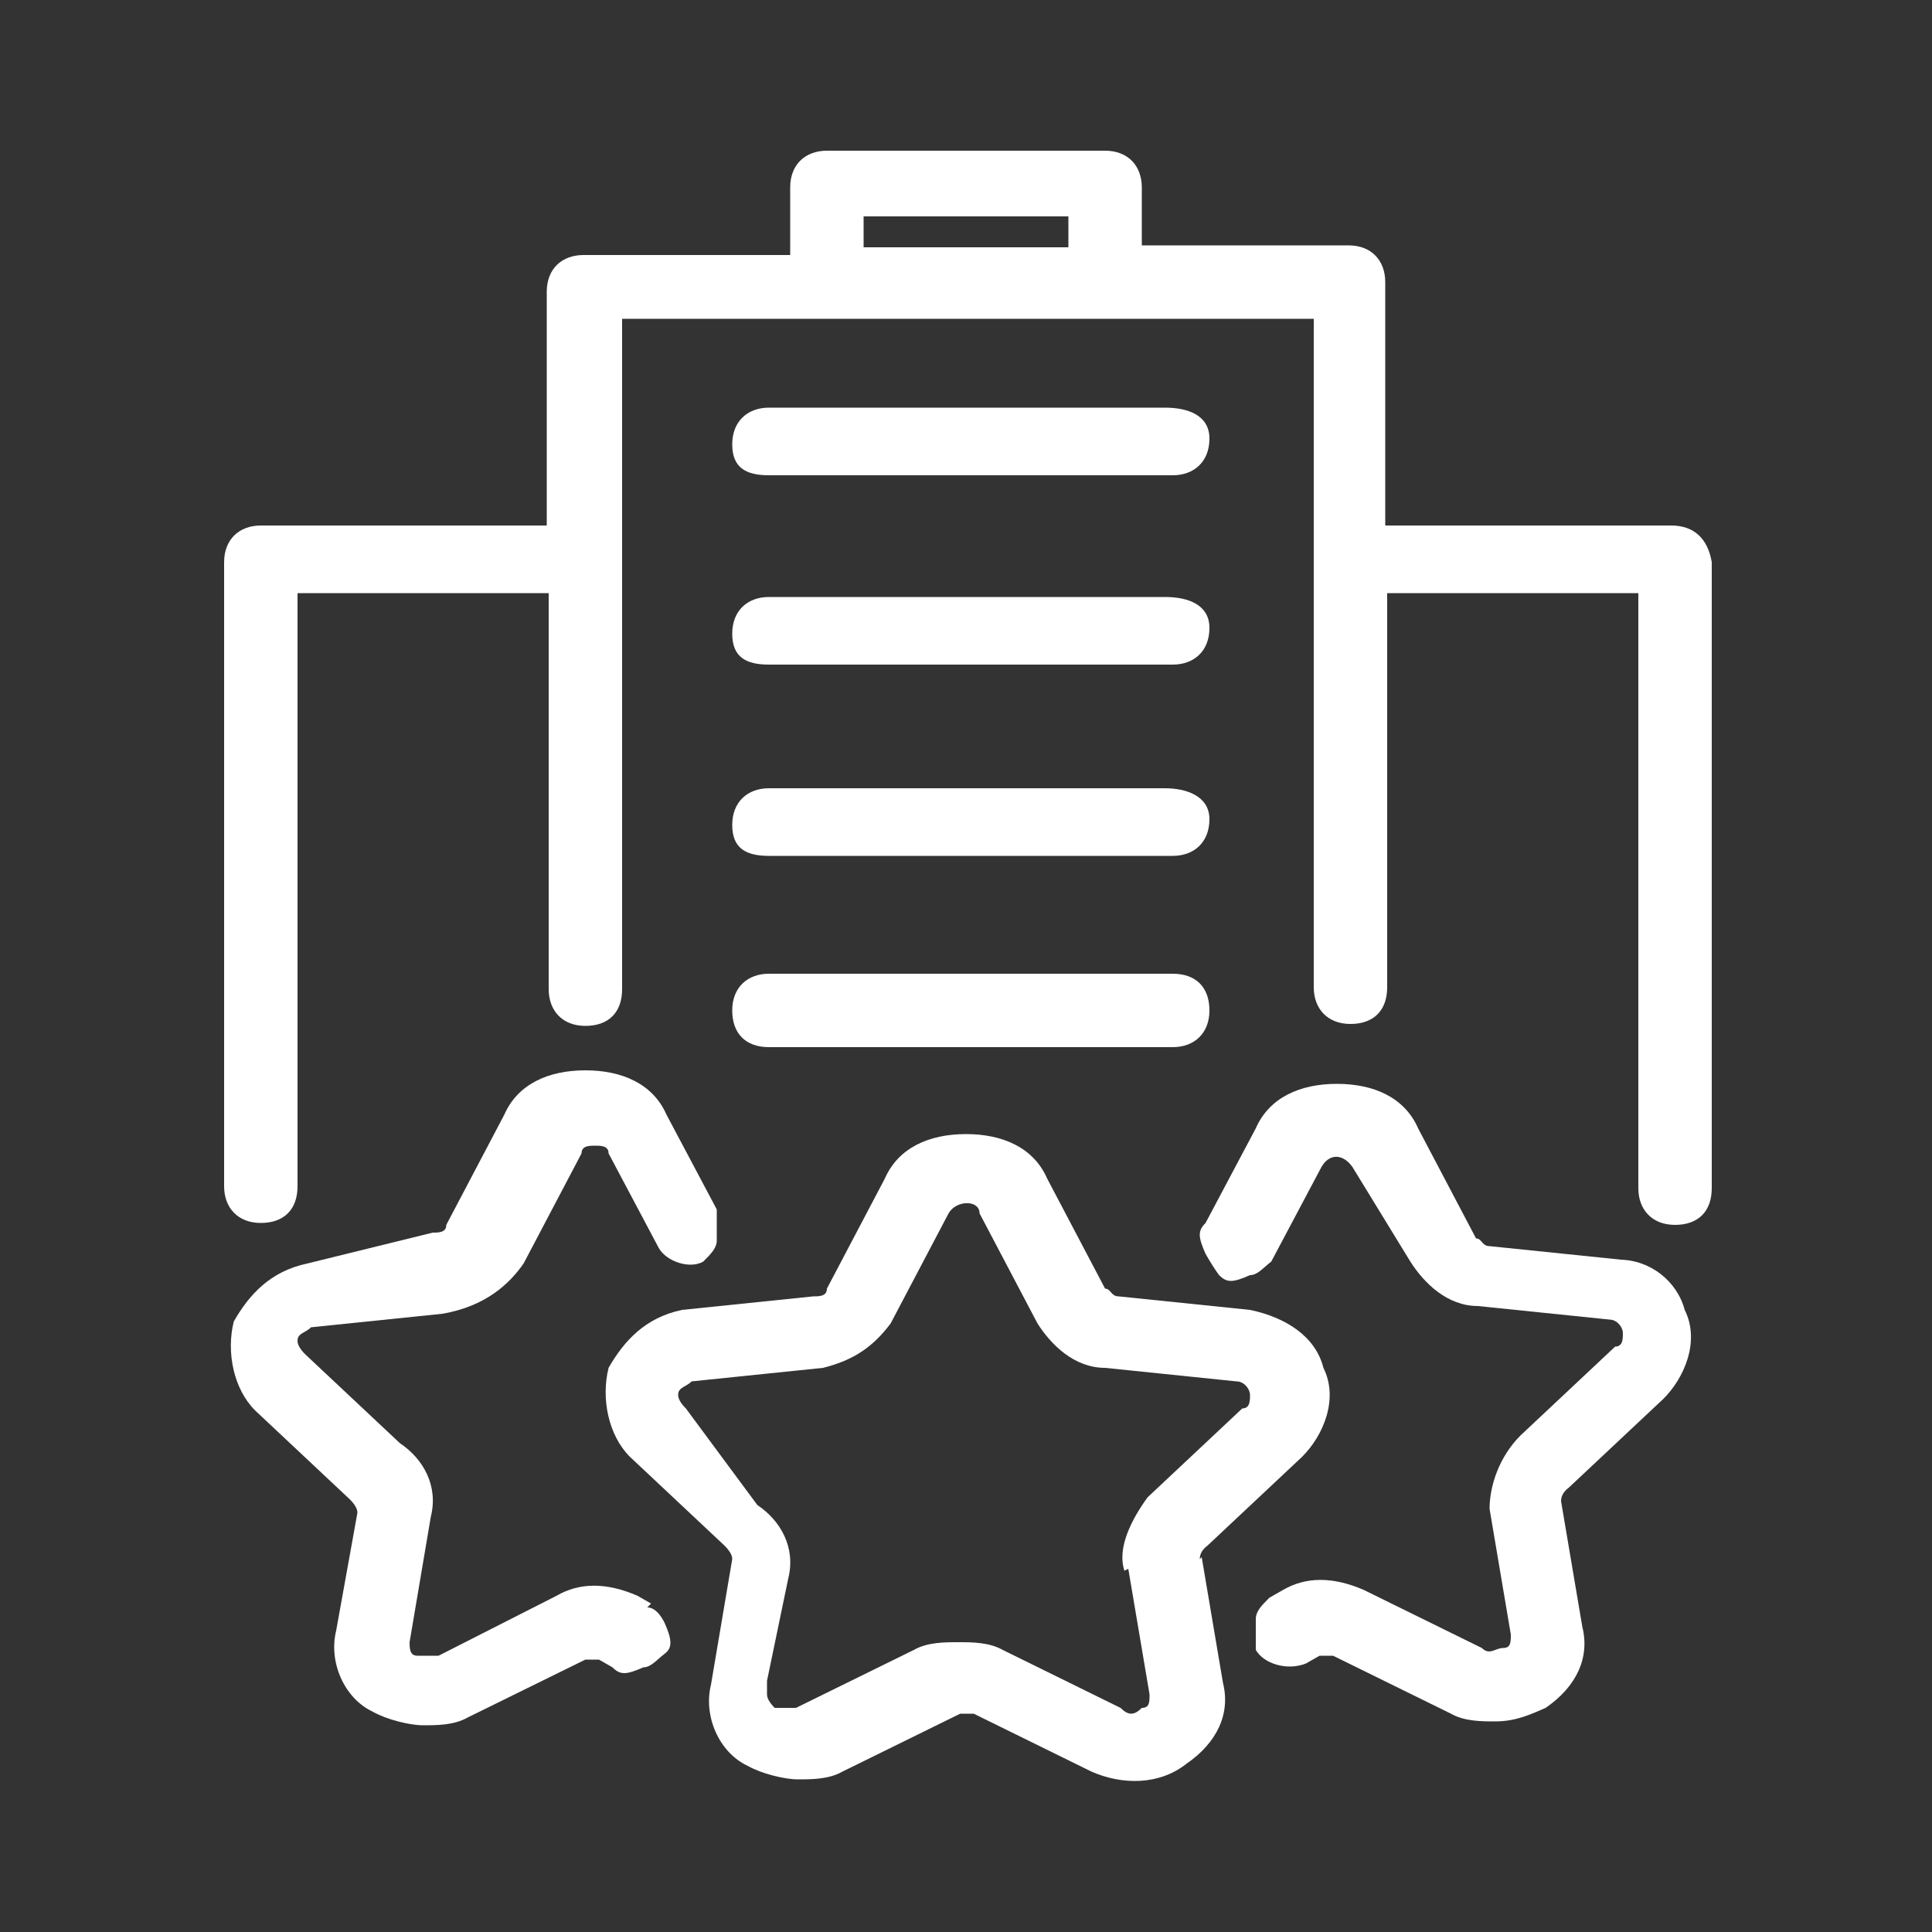
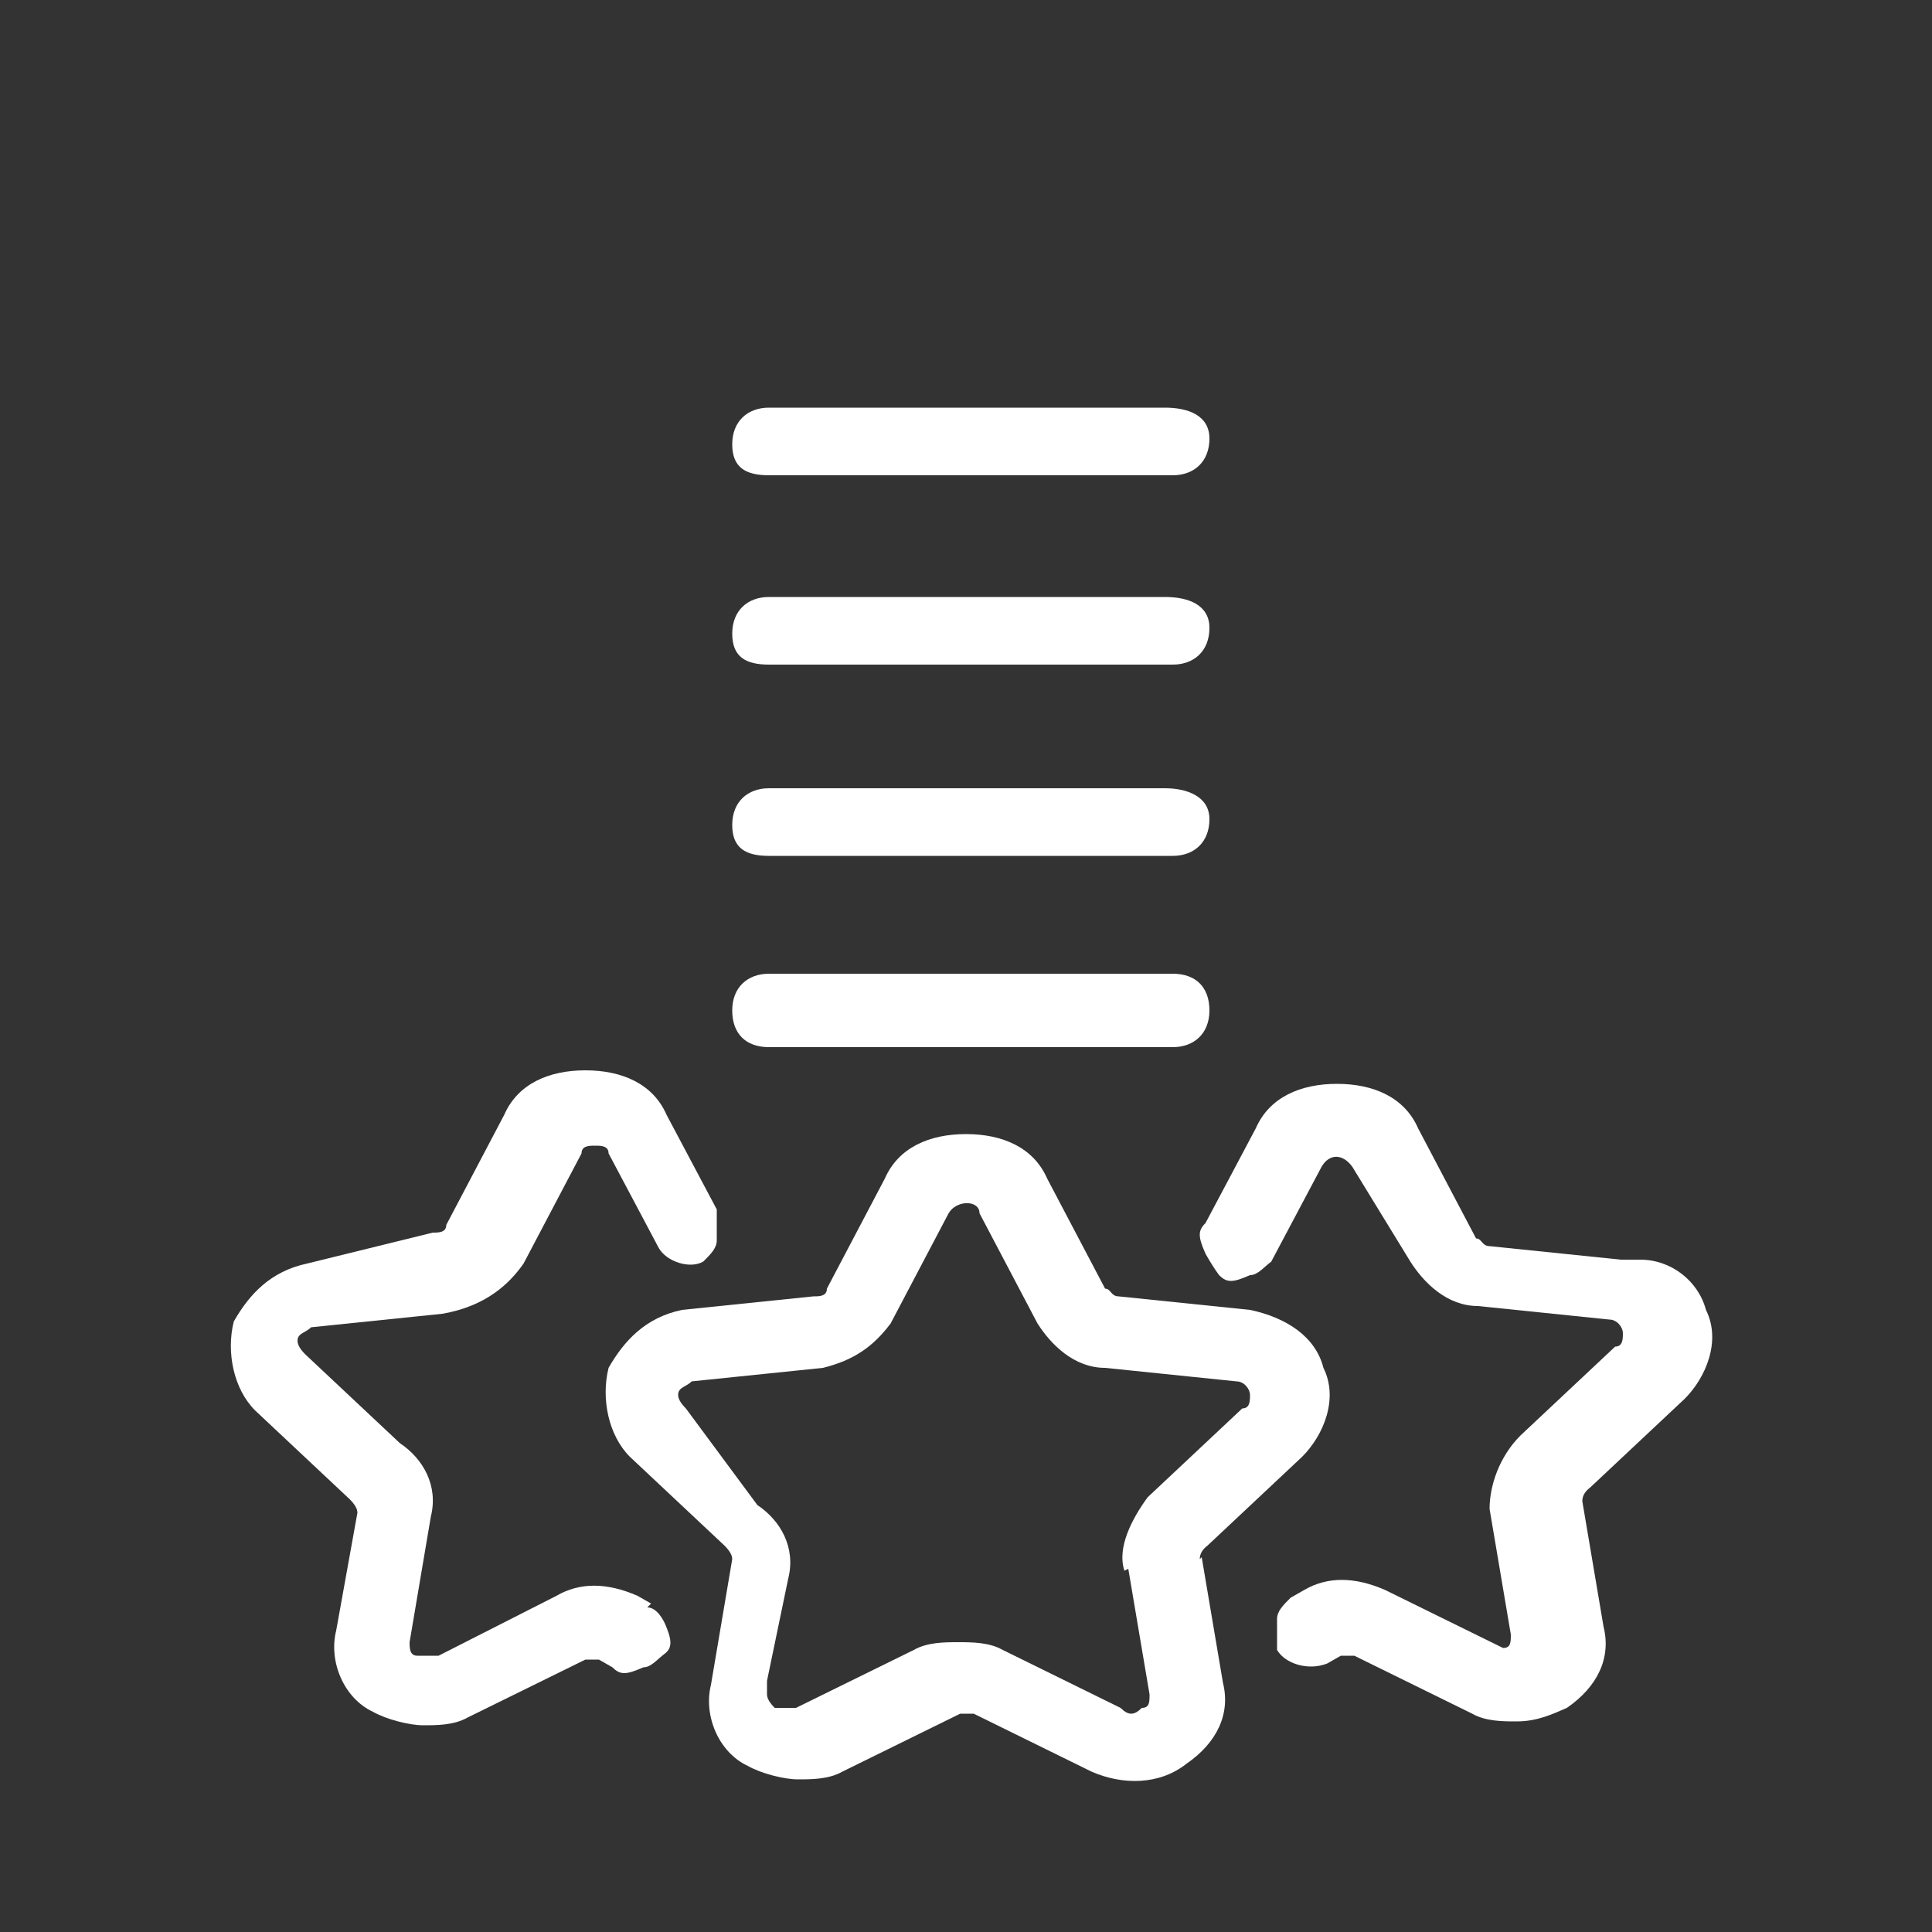
<svg xmlns="http://www.w3.org/2000/svg" id="Livello_1" data-name="Livello 1" version="1.1" viewBox="0 0 100 100">
  <rect x="0" y="0" width="100" height="100" fill="#333333" stroke="none" />
  <defs>
    <style>
      .cls-1 {
        fill: #fff;
        stroke-width: 0px;
      }
    </style>
  </defs>
-   <path class="cls-1" d="M83.9,65.2l-6.8-.7c-.4,0-.4-.4-.7-.4l-3-5.7c-.7-1.6-2.3-2.3-4.2-2.3s-3.5.7-4.2,2.3l-2.6,4.9c-.4.4-.4.7,0,1.6q.4.7.7,1.1c.4.4.7.4,1.6,0,.4,0,.7-.4,1.1-.7l2.6-4.9c.4-.7,1.1-.7,1.6,0l3,4.9c.7,1.1,1.9,2.3,3.5,2.3l6.8.7c.4,0,.7.4.7.7s0,.7-.4.7l-4.9,4.6c-1.1,1.1-1.6,2.6-1.6,3.8l1.1,6.5c0,.4,0,.7-.4.7s-.7.4-1.1,0l-6.1-3c-1.6-.7-3-.7-4.2,0l-.7.4c-.4.4-.7.7-.7,1.1v1.6c.4.7,1.6,1.1,2.6.7l.7-.4h.7l6.1,3c.7.4,1.6.4,2.3.4,1.1,0,1.9-.4,2.6-.7,1.6-1.1,2.3-2.6,1.9-4.2l-1.1-6.5q0-.4.4-.7l4.9-4.6c1.1-1.1,1.9-3,1.1-4.6-.4-1.5-1.8-2.6-3.4-2.6Z" />
+   <path class="cls-1" d="M83.9,65.2l-6.8-.7c-.4,0-.4-.4-.7-.4l-3-5.7c-.7-1.6-2.3-2.3-4.2-2.3s-3.5.7-4.2,2.3l-2.6,4.9c-.4.4-.4.7,0,1.6q.4.7.7,1.1c.4.4.7.4,1.6,0,.4,0,.7-.4,1.1-.7l2.6-4.9c.4-.7,1.1-.7,1.6,0l3,4.9c.7,1.1,1.9,2.3,3.5,2.3l6.8.7c.4,0,.7.4.7.7s0,.7-.4.7l-4.9,4.6c-1.1,1.1-1.6,2.6-1.6,3.8l1.1,6.5c0,.4,0,.7-.4.7l-6.1-3c-1.6-.7-3-.7-4.2,0l-.7.4c-.4.4-.7.7-.7,1.1v1.6c.4.7,1.6,1.1,2.6.7l.7-.4h.7l6.1,3c.7.4,1.6.4,2.3.4,1.1,0,1.9-.4,2.6-.7,1.6-1.1,2.3-2.6,1.9-4.2l-1.1-6.5q0-.4.4-.7l4.9-4.6c1.1-1.1,1.9-3,1.1-4.6-.4-1.5-1.8-2.6-3.4-2.6Z" />
  <path class="cls-1" d="M33.7,83l-.7-.4c-1.6-.7-3-.7-4.2,0l-6.1,3.1h-1.1c-.4,0-.4-.4-.4-.7l1.1-6.5c.4-1.6-.4-3-1.6-3.8l-4.9-4.6q-.4-.4-.4-.7c0-.4.4-.4.7-.7l6.8-.7c2.3-.4,3.5-1.6,4.2-2.6l3-5.7c0-.4.4-.4.7-.4s.7,0,.7.4l2.6,4.9c.4.7,1.6,1.1,2.3.7.4-.4.7-.7.7-1.1v-1.6l-2.6-4.9c-.7-1.6-2.3-2.3-4.2-2.3s-3.5.7-4.2,2.3l-3,5.7c0,.4-.4.4-.7.4l-6.5,1.6c-1.9.4-3,1.6-3.8,3-.4,1.6,0,3.5,1.1,4.6l4.9,4.6q.4.4.4.7l-1.1,6.1c-.4,1.6.4,3.5,1.9,4.2.7.4,1.9.7,2.6.7s1.6,0,2.3-.4l6.1-3h.7l.7.4c.4.4.7.4,1.6,0,.4,0,.7-.4,1.1-.7s.4-.7,0-1.6c-.2-.4-.5-.8-.9-.8Z" />
  <path class="cls-1" d="M62.1,80.7q0-.4.4-.7l4.9-4.6c1.1-1.1,1.9-3,1.1-4.6-.4-1.6-1.9-2.6-3.8-3l-6.8-.7c-.4,0-.4-.4-.7-.4l-3-5.7c-.7-1.6-2.3-2.3-4.2-2.3s-3.5.7-4.2,2.3l-3,5.7c0,.4-.4.4-.7.4l-6.8.7c-1.9.4-3,1.6-3.8,3-.4,1.6,0,3.5,1.1,4.6l4.9,4.6q.4.4.4.7l-1.1,6.5c-.4,1.6.4,3.5,1.9,4.2.7.4,1.9.7,2.6.7s1.6,0,2.3-.4l6.1-3h.7l6.1,3c1.6.7,3.5.7,4.9-.4,1.6-1.1,2.3-2.6,1.9-4.2l-1.1-6.5ZM58.4,81.2l1.1,6.5c0,.4,0,.7-.4.7-.4.4-.7.4-1.1,0l-6.1-3c-.7-.4-1.6-.4-2.3-.4s-1.6,0-2.3.4l-6.1,3h-1.1q-.4-.4-.4-.7v-.7l1.1-5.3c.4-1.6-.4-3-1.6-3.8l-3.7-5q-.4-.4-.4-.7c0-.4.4-.4.7-.7l6.8-.7c1.6-.4,2.6-1.1,3.5-2.3l3-5.7c.4-.7,1.6-.7,1.6,0l3,5.7c.7,1.1,1.9,2.3,3.5,2.3l6.8.7c.4,0,.7.4.7.7s0,.7-.4.7l-4.9,4.6c-.8,1.1-1.6,2.6-1.2,3.8Z" />
-   <path class="cls-1" d="M86.5,27.2h-14.8v-12.6c0-1.1-.7-1.9-1.9-1.9h-10.7v-3c0-1.1-.7-1.9-1.9-1.9h-14.4c-1.1,0-1.9.7-1.9,1.9v3.5h-10.7c-1.1,0-1.9.7-1.9,1.9v12.1h-14.8c-1.1,0-1.9.7-1.9,1.9v32.3c0,1.1.7,1.9,1.9,1.9s1.9-.7,1.9-1.9v-30.7h13v20.5c0,1.1.7,1.9,1.9,1.9s1.9-.7,1.9-1.9V16.5h35.8v34.6c0,1.1.7,1.9,1.9,1.9s1.9-.7,1.9-1.9v-20.4h13v30.8c0,1.1.7,1.9,1.9,1.9s1.9-.7,1.9-1.9V29.1c-.2-1.2-.9-1.9-2.1-1.9ZM55.3,11.2v1.6h-10.6v-1.6h10.6Z" />
  <path class="cls-1" d="M39.8,24.6h20.9c1.1,0,1.9-.7,1.9-1.9s-1.1-1.6-2.3-1.6h-20.5c-1.1,0-1.9.7-1.9,1.9s.7,1.6,1.9,1.6Z" />
  <path class="cls-1" d="M39.8,34.4h20.9c1.1,0,1.9-.7,1.9-1.9s-1.1-1.6-2.3-1.6h-20.5c-1.1,0-1.9.7-1.9,1.9s.7,1.6,1.9,1.6Z" />
  <path class="cls-1" d="M39.8,44.3h20.9c1.1,0,1.9-.7,1.9-1.9s-1.2-1.6-2.3-1.6h-20.5c-1.1,0-1.9.7-1.9,1.9s.7,1.6,1.9,1.6Z" />
  <path class="cls-1" d="M39.8,54.2h20.9c1.1,0,1.9-.7,1.9-1.9s-.7-1.9-1.9-1.9h-20.9c-1.1,0-1.9.7-1.9,1.9s.7,1.9,1.9,1.9Z" />
</svg>